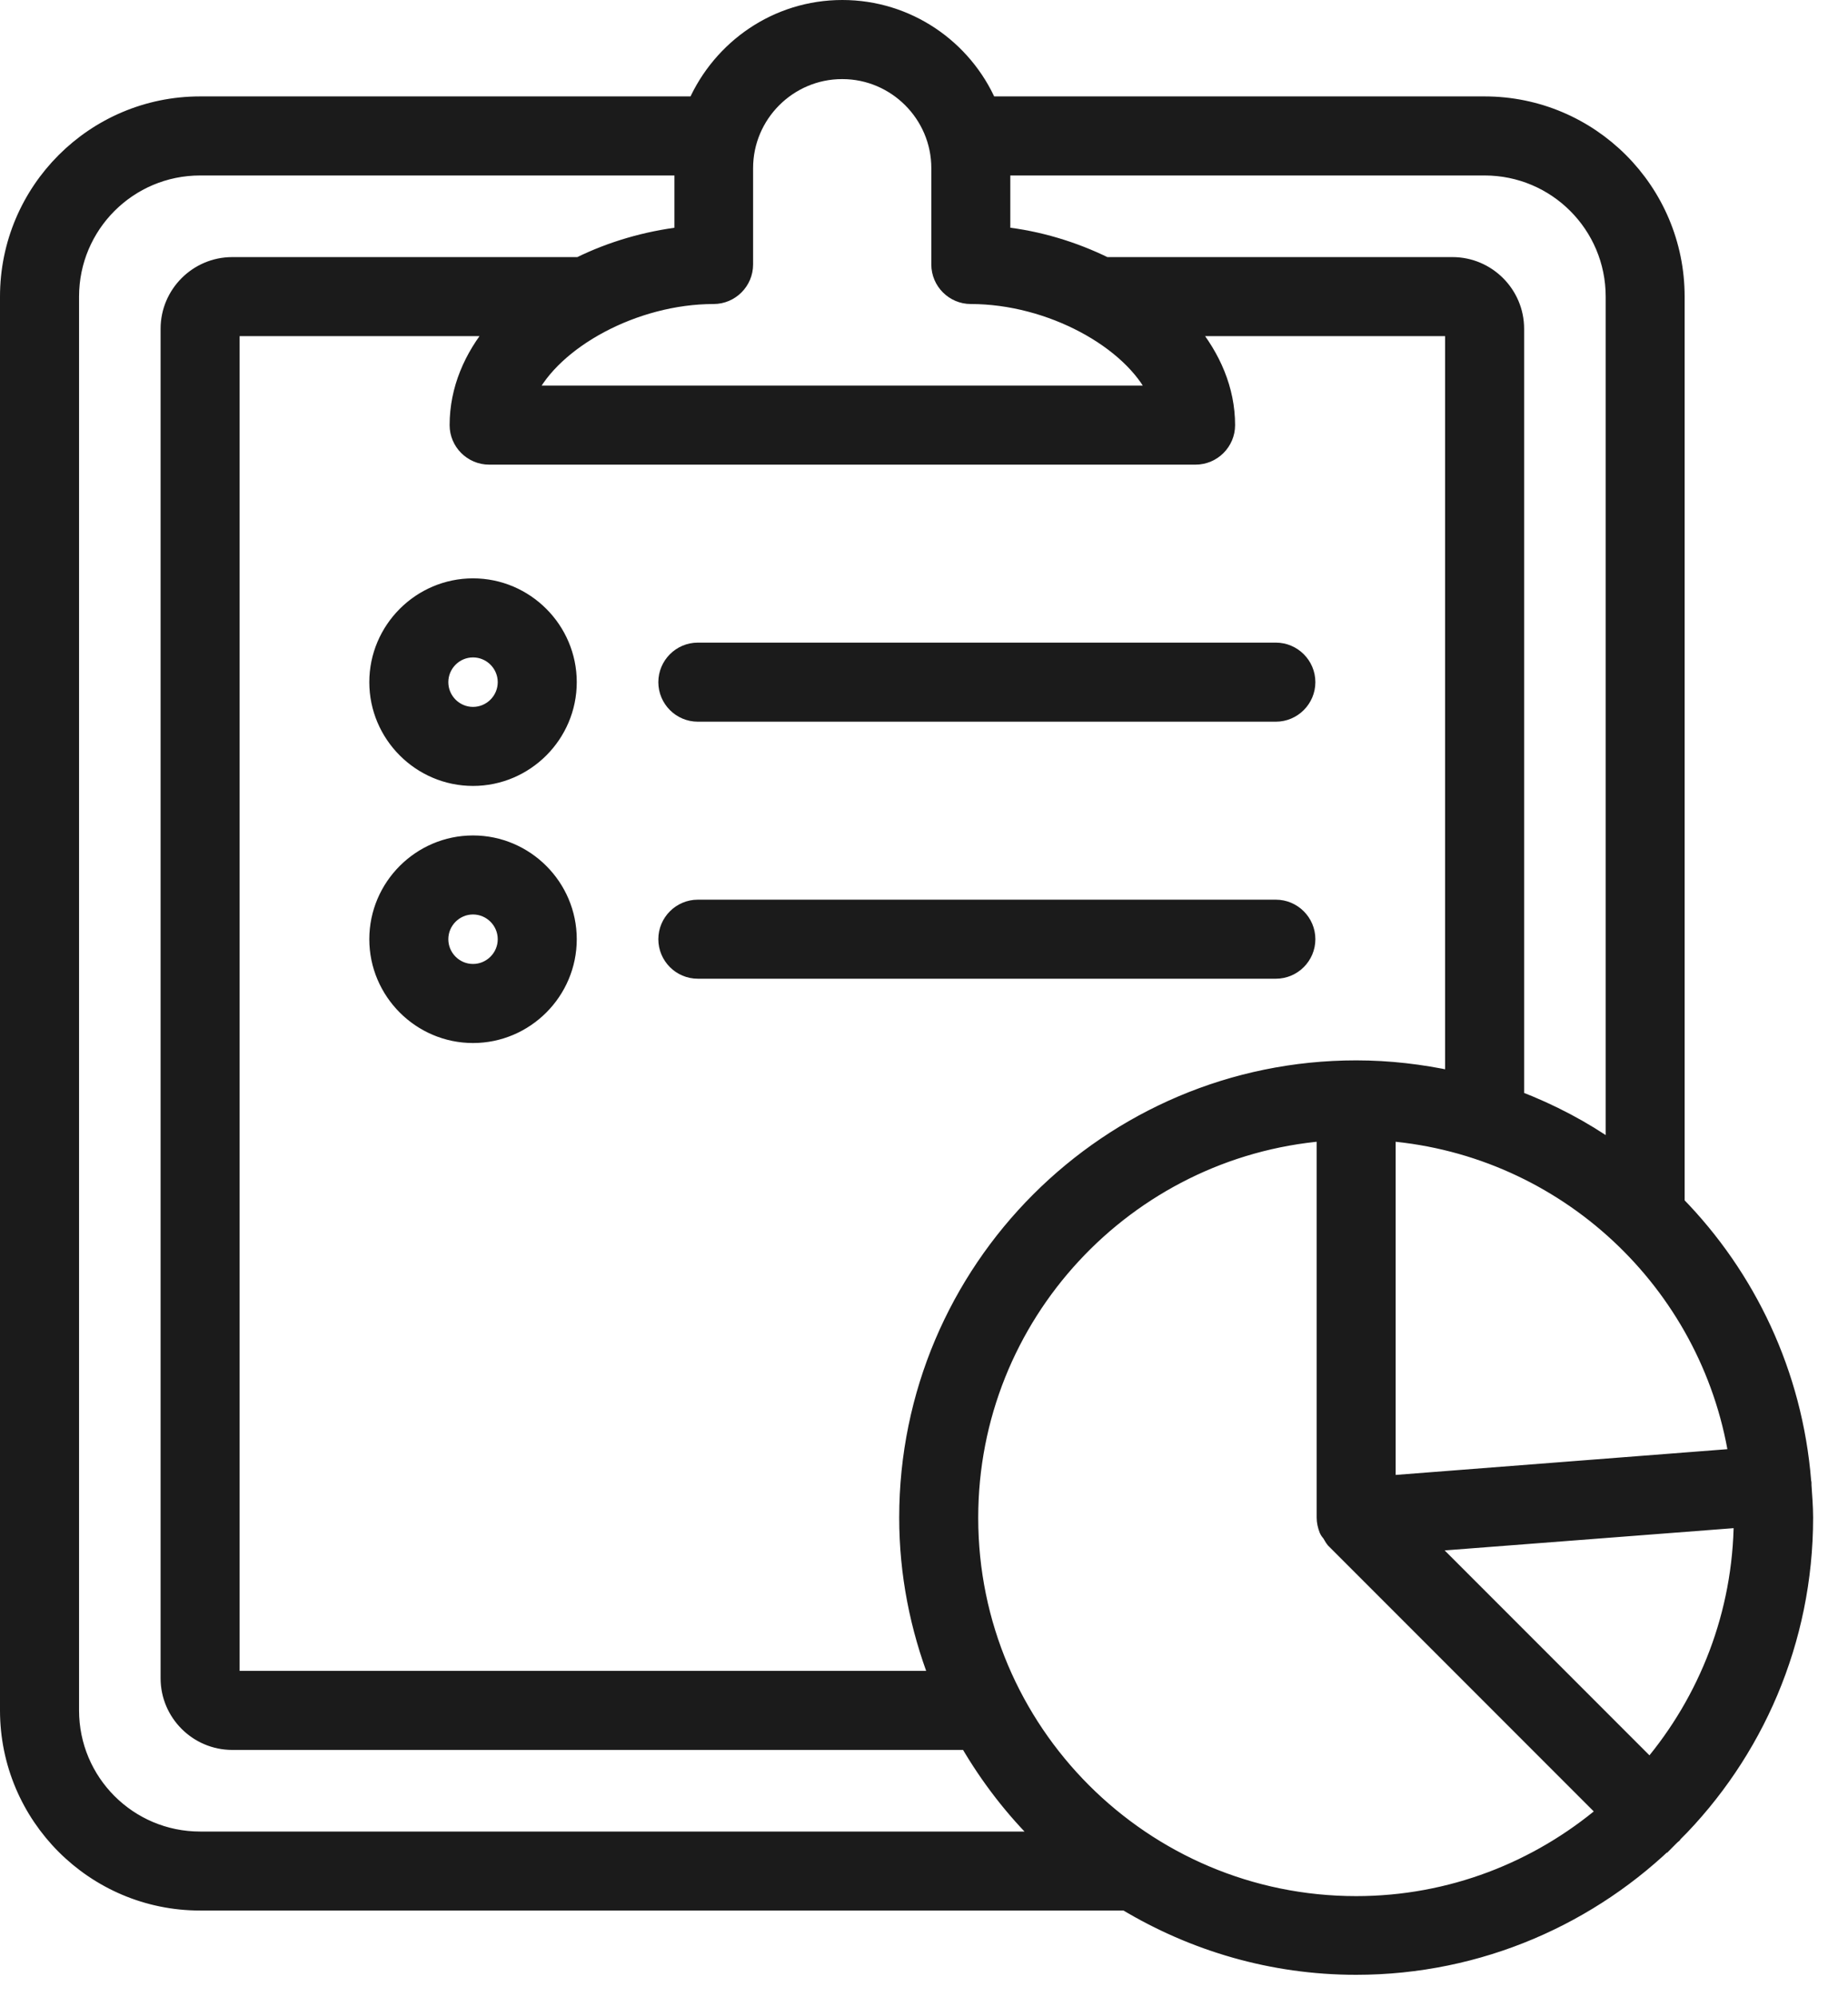
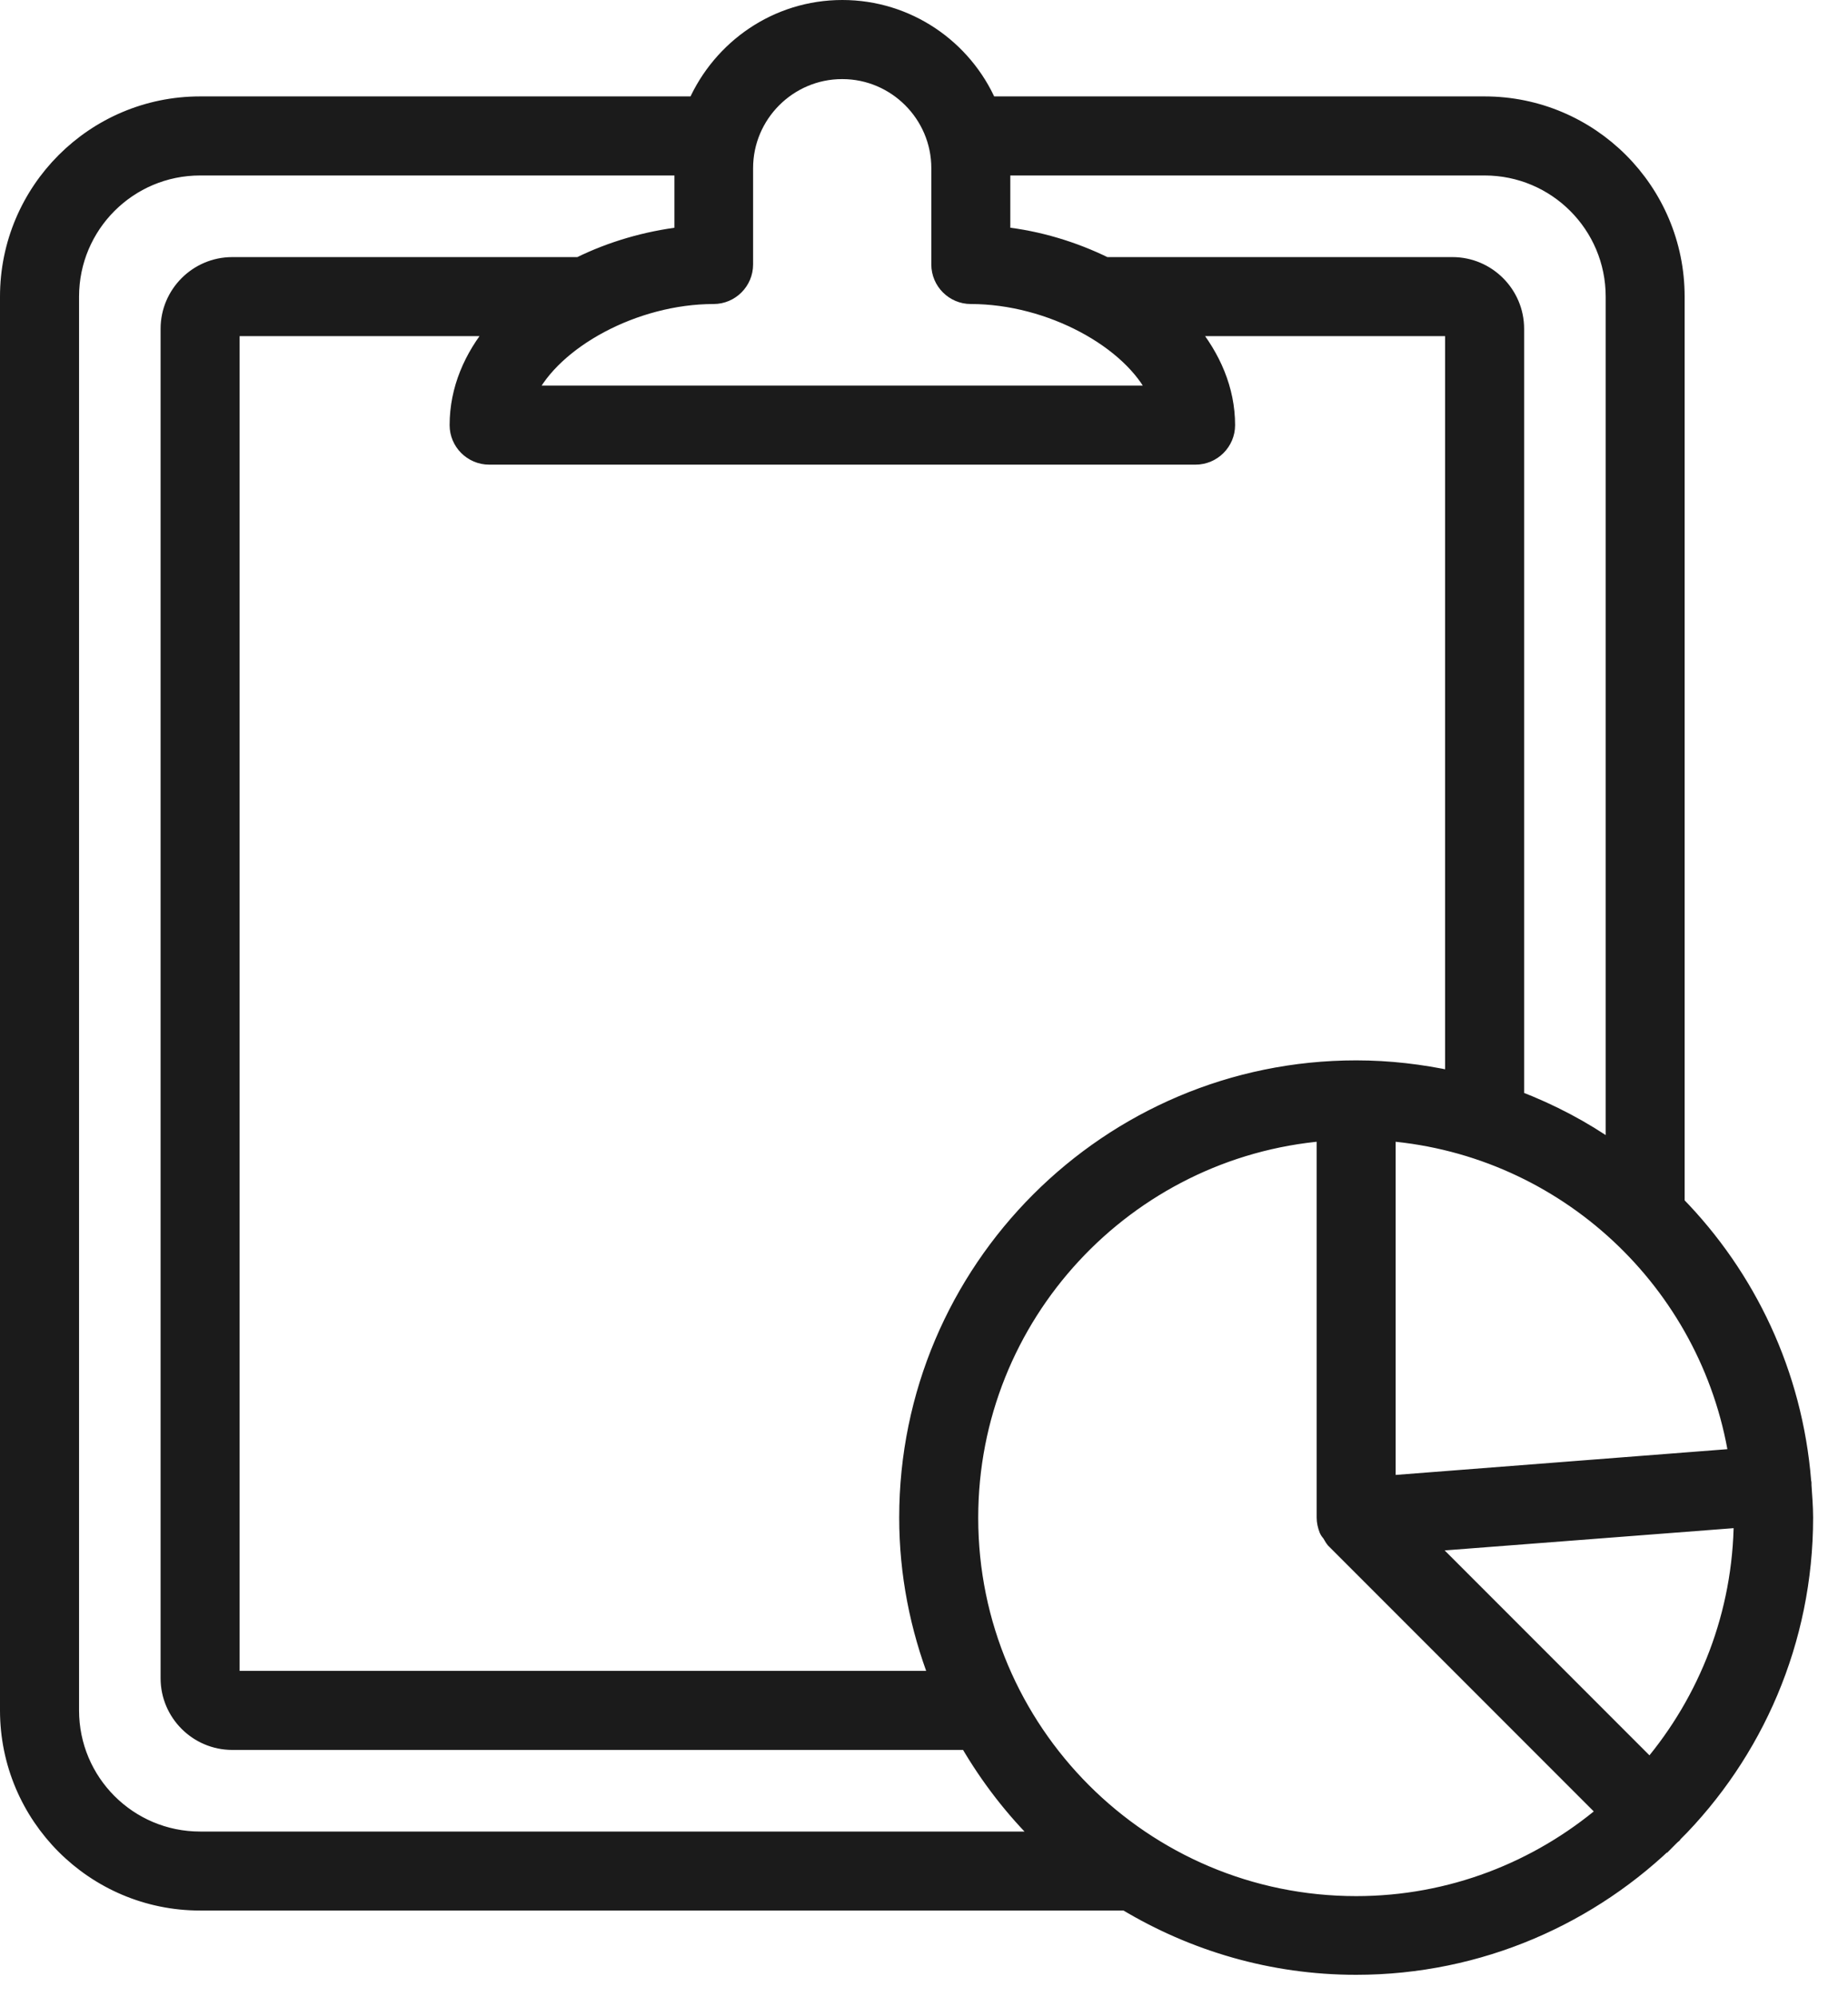
<svg xmlns="http://www.w3.org/2000/svg" width="50" height="54" viewBox="0 0 50 54" fill="none">
-   <path d="M18.88 19.315H34.52C34.998 19.315 35.389 18.924 35.389 18.446C35.389 17.968 34.998 17.577 34.52 17.577H18.88C18.402 17.577 18.012 17.968 18.012 18.446C18.012 18.924 18.402 19.315 18.88 19.315Z" fill="#1B1B1B" stroke="#1B1B1B" stroke-width="0.4" />
-   <path d="M35.389 25.397C35.389 24.919 34.998 24.528 34.52 24.528H18.88C18.402 24.528 18.012 24.919 18.012 25.397C18.012 25.875 18.402 26.265 18.88 26.265H34.52C34.998 26.265 35.389 25.875 35.389 25.397Z" fill="#1B1B1B" stroke="#1B1B1B" stroke-width="0.4" />
-   <path d="M12.798 15.839C11.365 15.839 10.192 17.012 10.192 18.446C10.192 19.88 11.365 21.052 12.798 21.052C14.232 21.052 15.405 19.88 15.405 18.446C15.405 17.012 14.232 15.839 12.798 15.839ZM12.798 19.315C12.32 19.315 11.93 18.924 11.93 18.446C11.93 17.968 12.32 17.577 12.798 17.577C13.276 17.577 13.667 17.968 13.667 18.446C13.667 18.924 13.276 19.315 12.798 19.315Z" fill="#1B1B1B" stroke="#1B1B1B" stroke-width="0.4" />
-   <path d="M12.798 22.791C11.365 22.791 10.192 23.963 10.192 25.397C10.192 26.831 11.365 28.004 12.798 28.004C14.232 28.004 15.405 26.831 15.405 25.397C15.405 23.963 14.232 22.791 12.798 22.791ZM12.798 26.266C12.32 26.266 11.93 25.875 11.93 25.397C11.93 24.919 12.32 24.528 12.798 24.528C13.276 24.528 13.667 24.919 13.667 25.397C13.667 25.875 13.276 26.266 12.798 26.266Z" fill="#1B1B1B" stroke="#1B1B1B" stroke-width="0.4" />
  <path d="M45.302 49.621C47.501 47.423 48.856 44.382 48.856 41.037C48.856 40.741 48.83 40.446 48.812 40.159V40.098C48.812 40.081 48.804 40.072 48.804 40.055C48.569 37.136 47.309 34.511 45.38 32.539V8.02C45.38 5.144 43.043 2.807 40.167 2.807H26.77C26.101 1.278 24.571 0.2 22.79 0.2C21.009 0.2 19.489 1.278 18.811 2.807H5.413C2.537 2.807 0.2 5.144 0.2 8.02V46.249C0.2 49.125 2.537 51.462 5.413 51.462H30.453C32.278 52.557 34.407 53.2 36.692 53.2C40.037 53.2 43.078 51.836 45.276 49.647C45.276 49.647 45.285 49.647 45.294 49.638C45.302 49.629 45.294 49.629 45.302 49.62L45.302 49.621ZM38.638 41.758L47.109 41.106C47.092 43.643 46.163 45.963 44.642 47.762L38.638 41.758ZM25.345 45.381H6.283V8.889H13.381C12.747 9.645 12.365 10.531 12.365 11.496C12.365 11.973 12.756 12.364 13.234 12.364H32.348C32.826 12.364 33.217 11.973 33.217 11.496C33.217 10.531 32.826 9.645 32.201 8.889H39.299V29.159C38.457 28.977 37.588 28.873 36.693 28.873C29.986 28.873 24.529 34.329 24.529 41.037C24.529 42.566 24.824 44.025 25.346 45.381L25.345 45.381ZM46.971 39.369L37.561 40.099V30.654C42.349 31.054 46.215 34.694 46.971 39.369ZM40.168 4.545C42.088 4.545 43.644 6.1 43.644 8.021V31.071C42.844 30.506 41.967 30.046 41.037 29.69V8.889C41.037 7.934 40.255 7.152 39.299 7.152H29.916C29.047 6.726 28.091 6.439 27.135 6.335V4.545H40.168ZM22.791 1.939C24.225 1.939 25.398 3.112 25.398 4.545V7.152C25.398 7.63 25.789 8.021 26.267 8.021C28.413 8.021 30.593 9.228 31.262 10.627H14.311C14.989 9.228 17.17 8.021 19.307 8.021C19.785 8.021 20.176 7.63 20.176 7.152V4.545C20.176 3.112 21.349 1.939 22.783 1.939H22.791ZM5.414 49.726C3.494 49.726 1.939 48.17 1.939 46.25V8.021C1.939 6.101 3.494 4.545 5.414 4.545H18.447V6.335C17.491 6.448 16.527 6.726 15.667 7.152H6.283C5.327 7.152 4.545 7.934 4.545 8.89V45.382C4.545 46.337 5.327 47.119 6.283 47.119H26.171C26.727 48.075 27.405 48.953 28.196 49.726L5.414 49.726ZM26.267 41.037C26.267 35.581 30.48 31.098 35.824 30.654V41.037C35.824 41.15 35.85 41.263 35.894 41.376C35.911 41.419 35.946 41.454 35.972 41.489C36.007 41.541 36.033 41.602 36.076 41.654L43.418 48.996C41.602 50.534 39.256 51.472 36.693 51.472C30.941 51.472 26.267 46.798 26.267 41.046L26.267 41.037Z" fill="#1B1B1B" stroke="#1B1B1B" stroke-width="0.4" />
</svg>